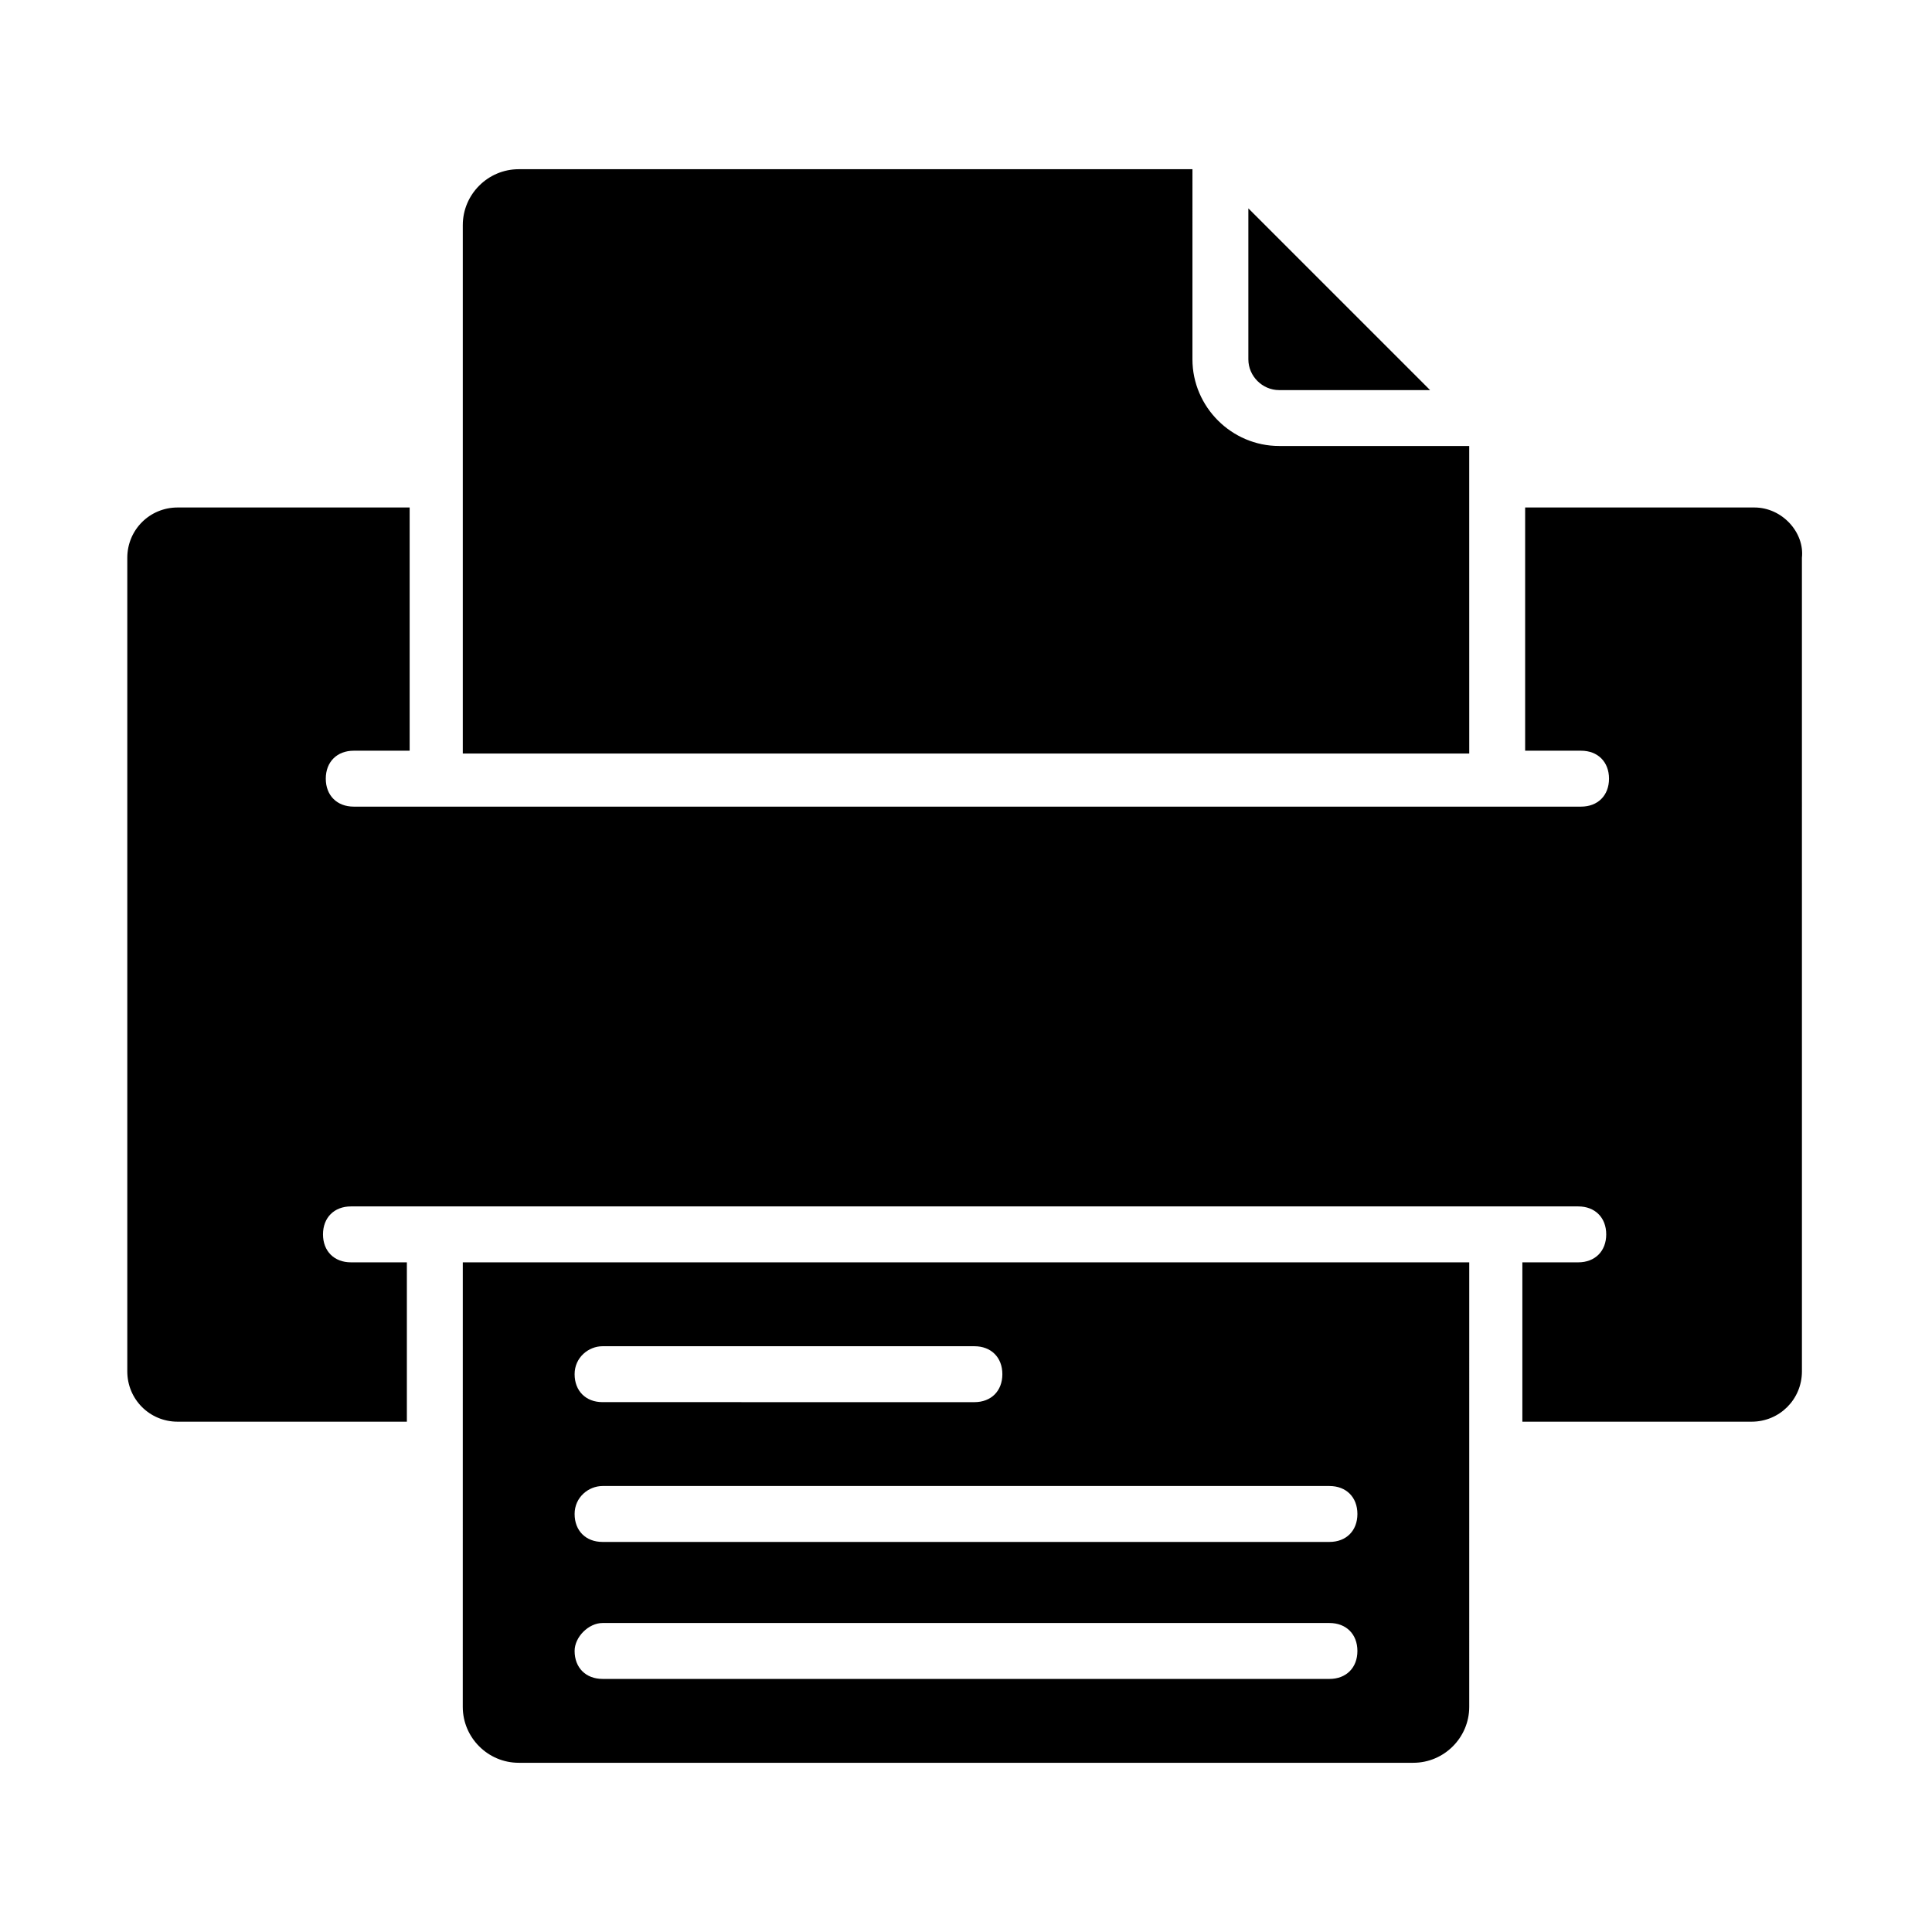
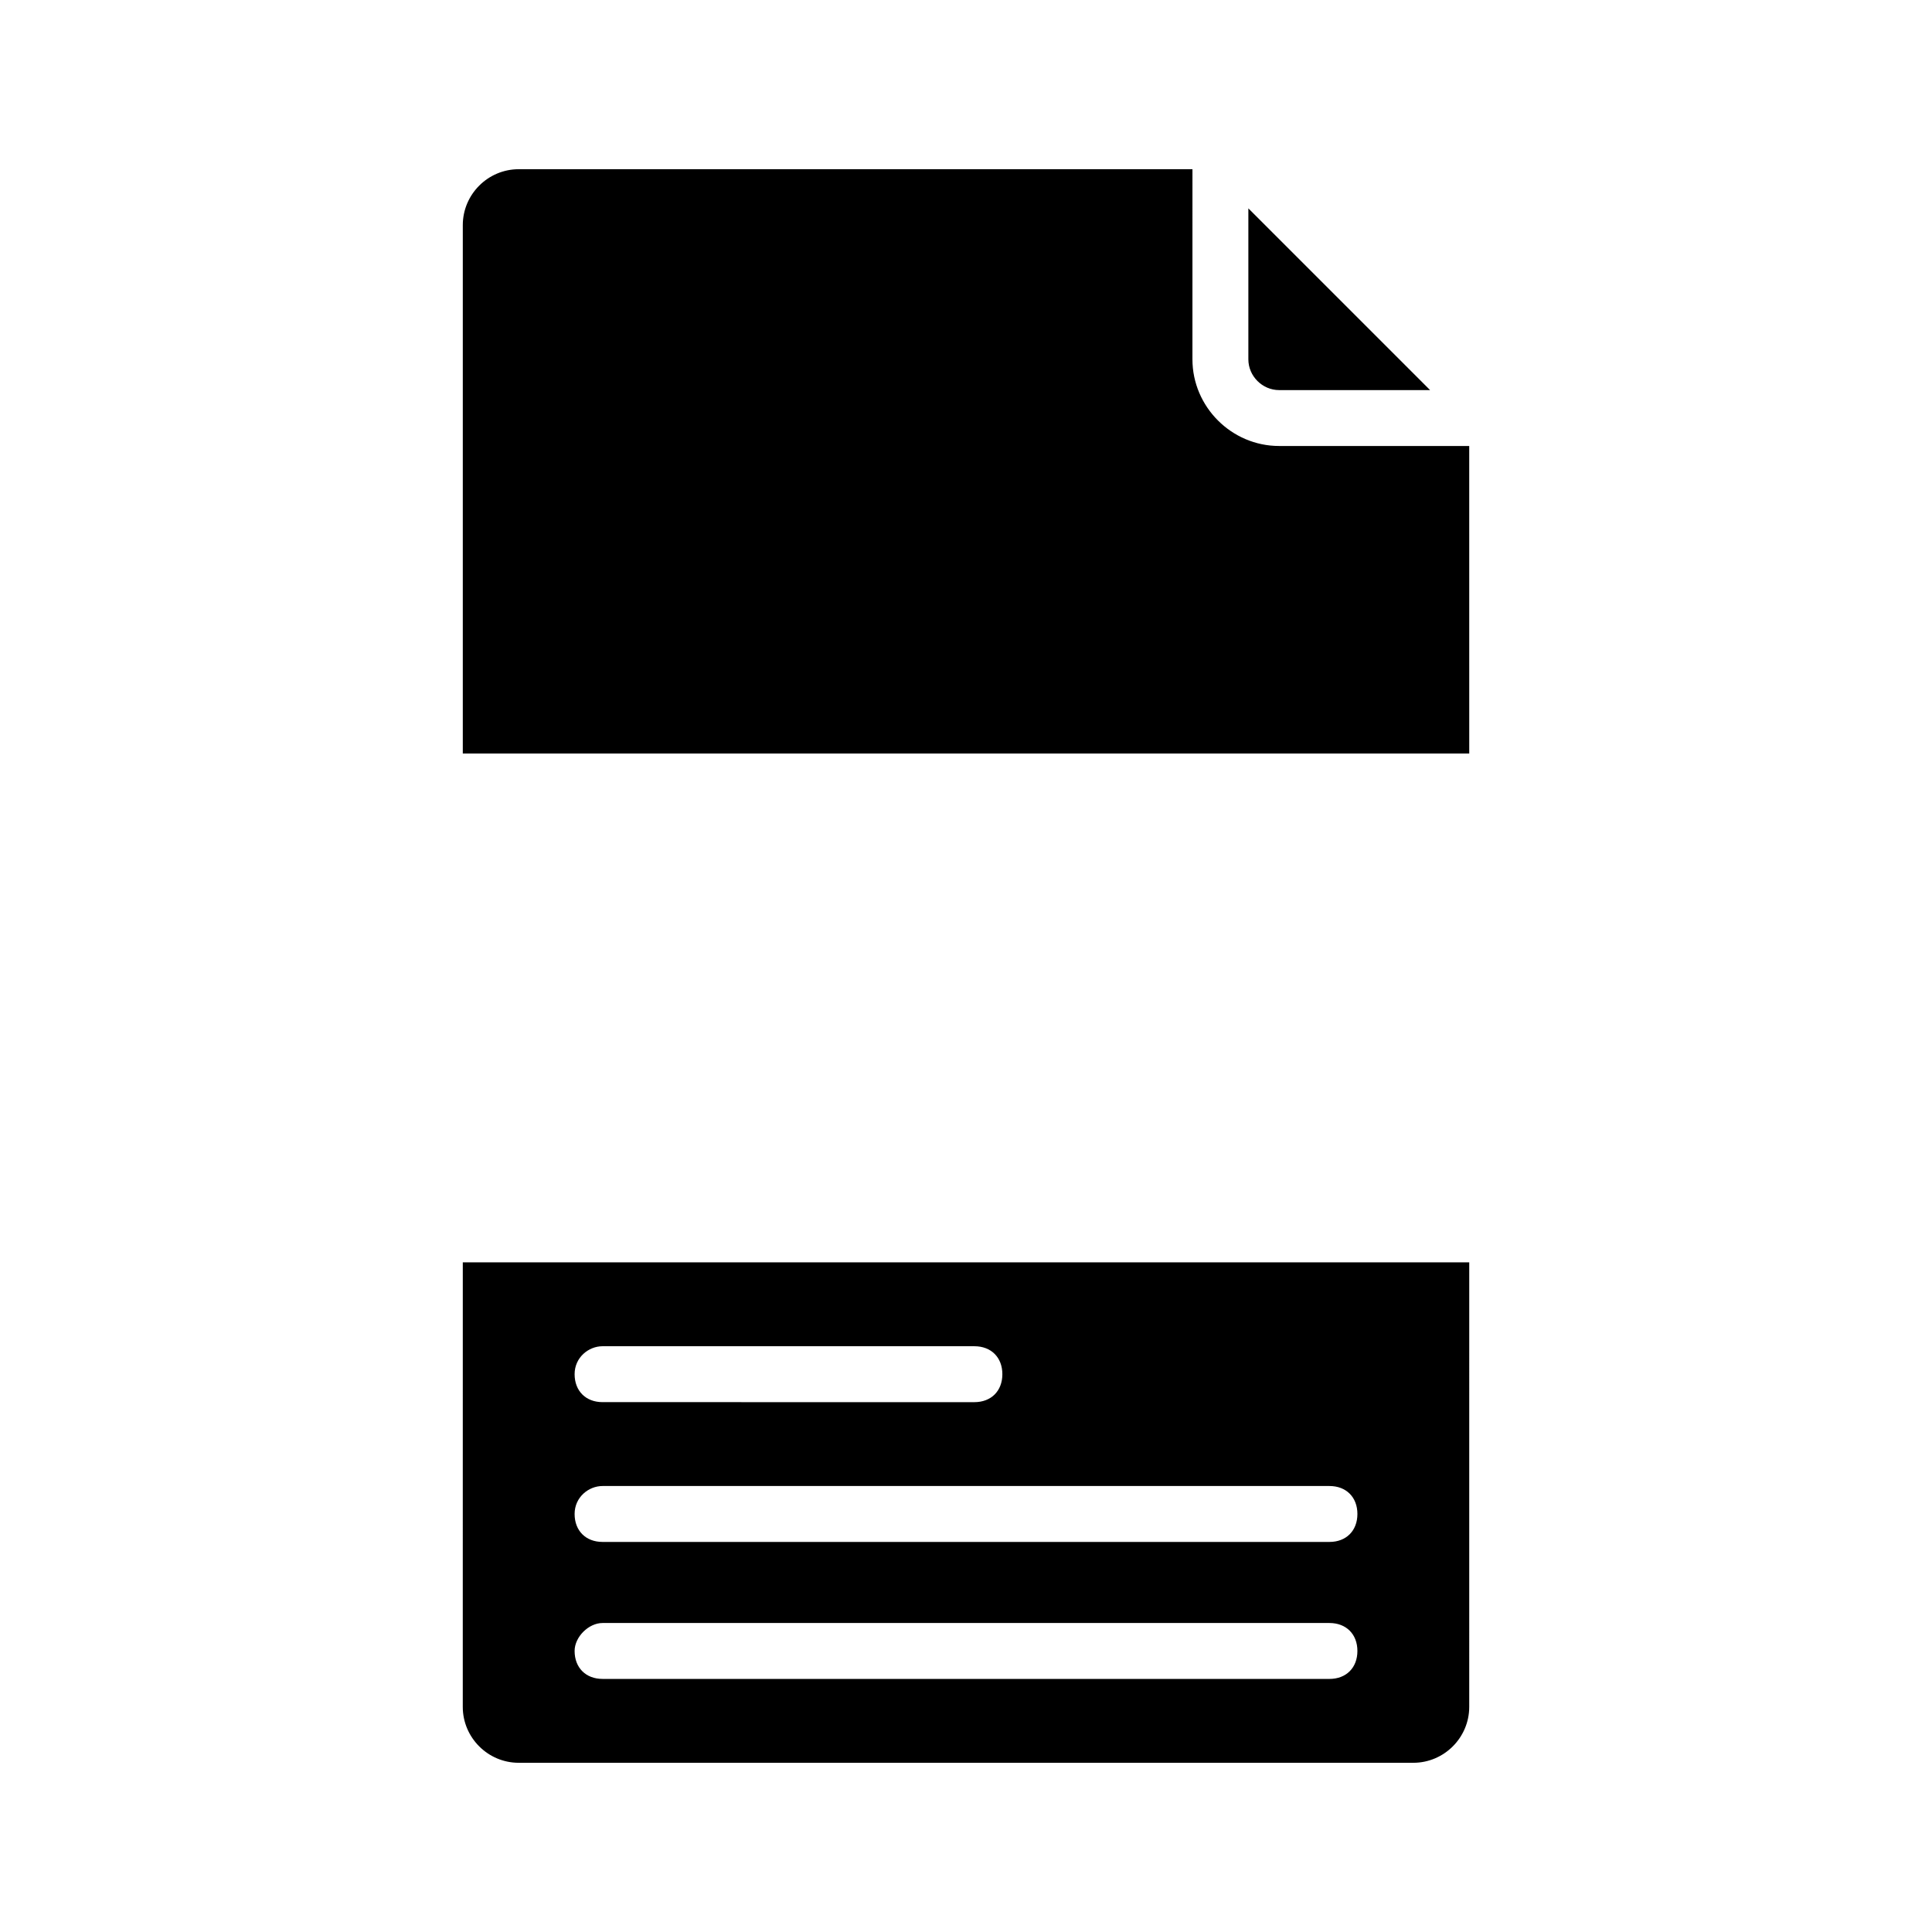
<svg xmlns="http://www.w3.org/2000/svg" fill="#000000" width="800px" height="800px" version="1.1" viewBox="144 144 512 512">
  <g>
    <path d="m533.36 262.19h-50.383c-12.594 0-22.969-10.371-22.969-22.969l0.004-50.379h-178.55c-8.148 0-14.816 6.668-14.816 14.816v140.03h266.72z" />
    <path d="m482.98 247.38h40.008c-0.742-0.742-50.383-50.383-48.16-48.16v40.008c0 4.445 3.707 8.152 8.152 8.152z" />
-     <path d="m266.64 596.34c0 8.148 6.668 14.816 14.816 14.816h237.09c8.148 0 14.816-6.668 14.816-14.816l0.004-117.8h-266.72zm37.047-95.574h98.539c4.445 0 7.41 2.965 7.41 7.41s-2.965 7.41-7.41 7.41l-98.539-0.004c-4.445 0-7.41-2.965-7.41-7.41 0-4.445 3.703-7.406 7.41-7.406zm0 37.043h192.63c4.445 0 7.41 2.965 7.41 7.41 0 4.445-2.965 7.41-7.41 7.41h-192.63c-4.445 0-7.41-2.965-7.41-7.41 0-4.445 3.703-7.41 7.41-7.41zm0 36.305h192.63c4.445 0 7.41 2.965 7.41 7.41 0 4.445-2.965 7.41-7.41 7.41l-192.63-0.004c-4.445 0-7.41-2.965-7.41-7.41 0-3.703 3.703-7.406 7.41-7.406z" />
-     <path d="m608.93 278.49h-60.75v64.457h14.816c4.445 0 7.41 2.965 7.41 7.41s-2.965 7.41-7.41 7.41h-325.25c-4.445 0-7.41-2.965-7.41-7.41s2.965-7.41 7.41-7.41h14.816v-64.457h-61.492c-7.41 0-13.336 5.926-13.336 13.336v215.6c0 7.41 5.926 13.336 13.336 13.336h60.754v-42.23h-14.816c-4.445 0-7.41-2.965-7.41-7.41s2.965-7.41 7.41-7.41h325.25c4.445 0 7.41 2.965 7.41 7.41s-2.965 7.41-7.41 7.41h-14.816v42.23h60.754c7.41 0 13.336-5.926 13.336-13.336l-0.004-215.6c0.738-6.668-5.188-13.336-12.598-13.336z" />
+     <path d="m266.64 596.34c0 8.148 6.668 14.816 14.816 14.816h237.09c8.148 0 14.816-6.668 14.816-14.816l0.004-117.8h-266.72zm37.047-95.574h98.539c4.445 0 7.41 2.965 7.41 7.41s-2.965 7.41-7.41 7.41l-98.539-0.004c-4.445 0-7.41-2.965-7.41-7.41 0-4.445 3.703-7.406 7.41-7.406zm0 37.043h192.63c4.445 0 7.41 2.965 7.41 7.41 0 4.445-2.965 7.41-7.41 7.41h-192.63c-4.445 0-7.41-2.965-7.41-7.41 0-4.445 3.703-7.41 7.41-7.41zm0 36.305h192.63c4.445 0 7.41 2.965 7.41 7.41 0 4.445-2.965 7.41-7.41 7.41l-192.63-0.004c-4.445 0-7.41-2.965-7.41-7.41 0-3.703 3.703-7.406 7.41-7.406" />
  </g>
</svg>